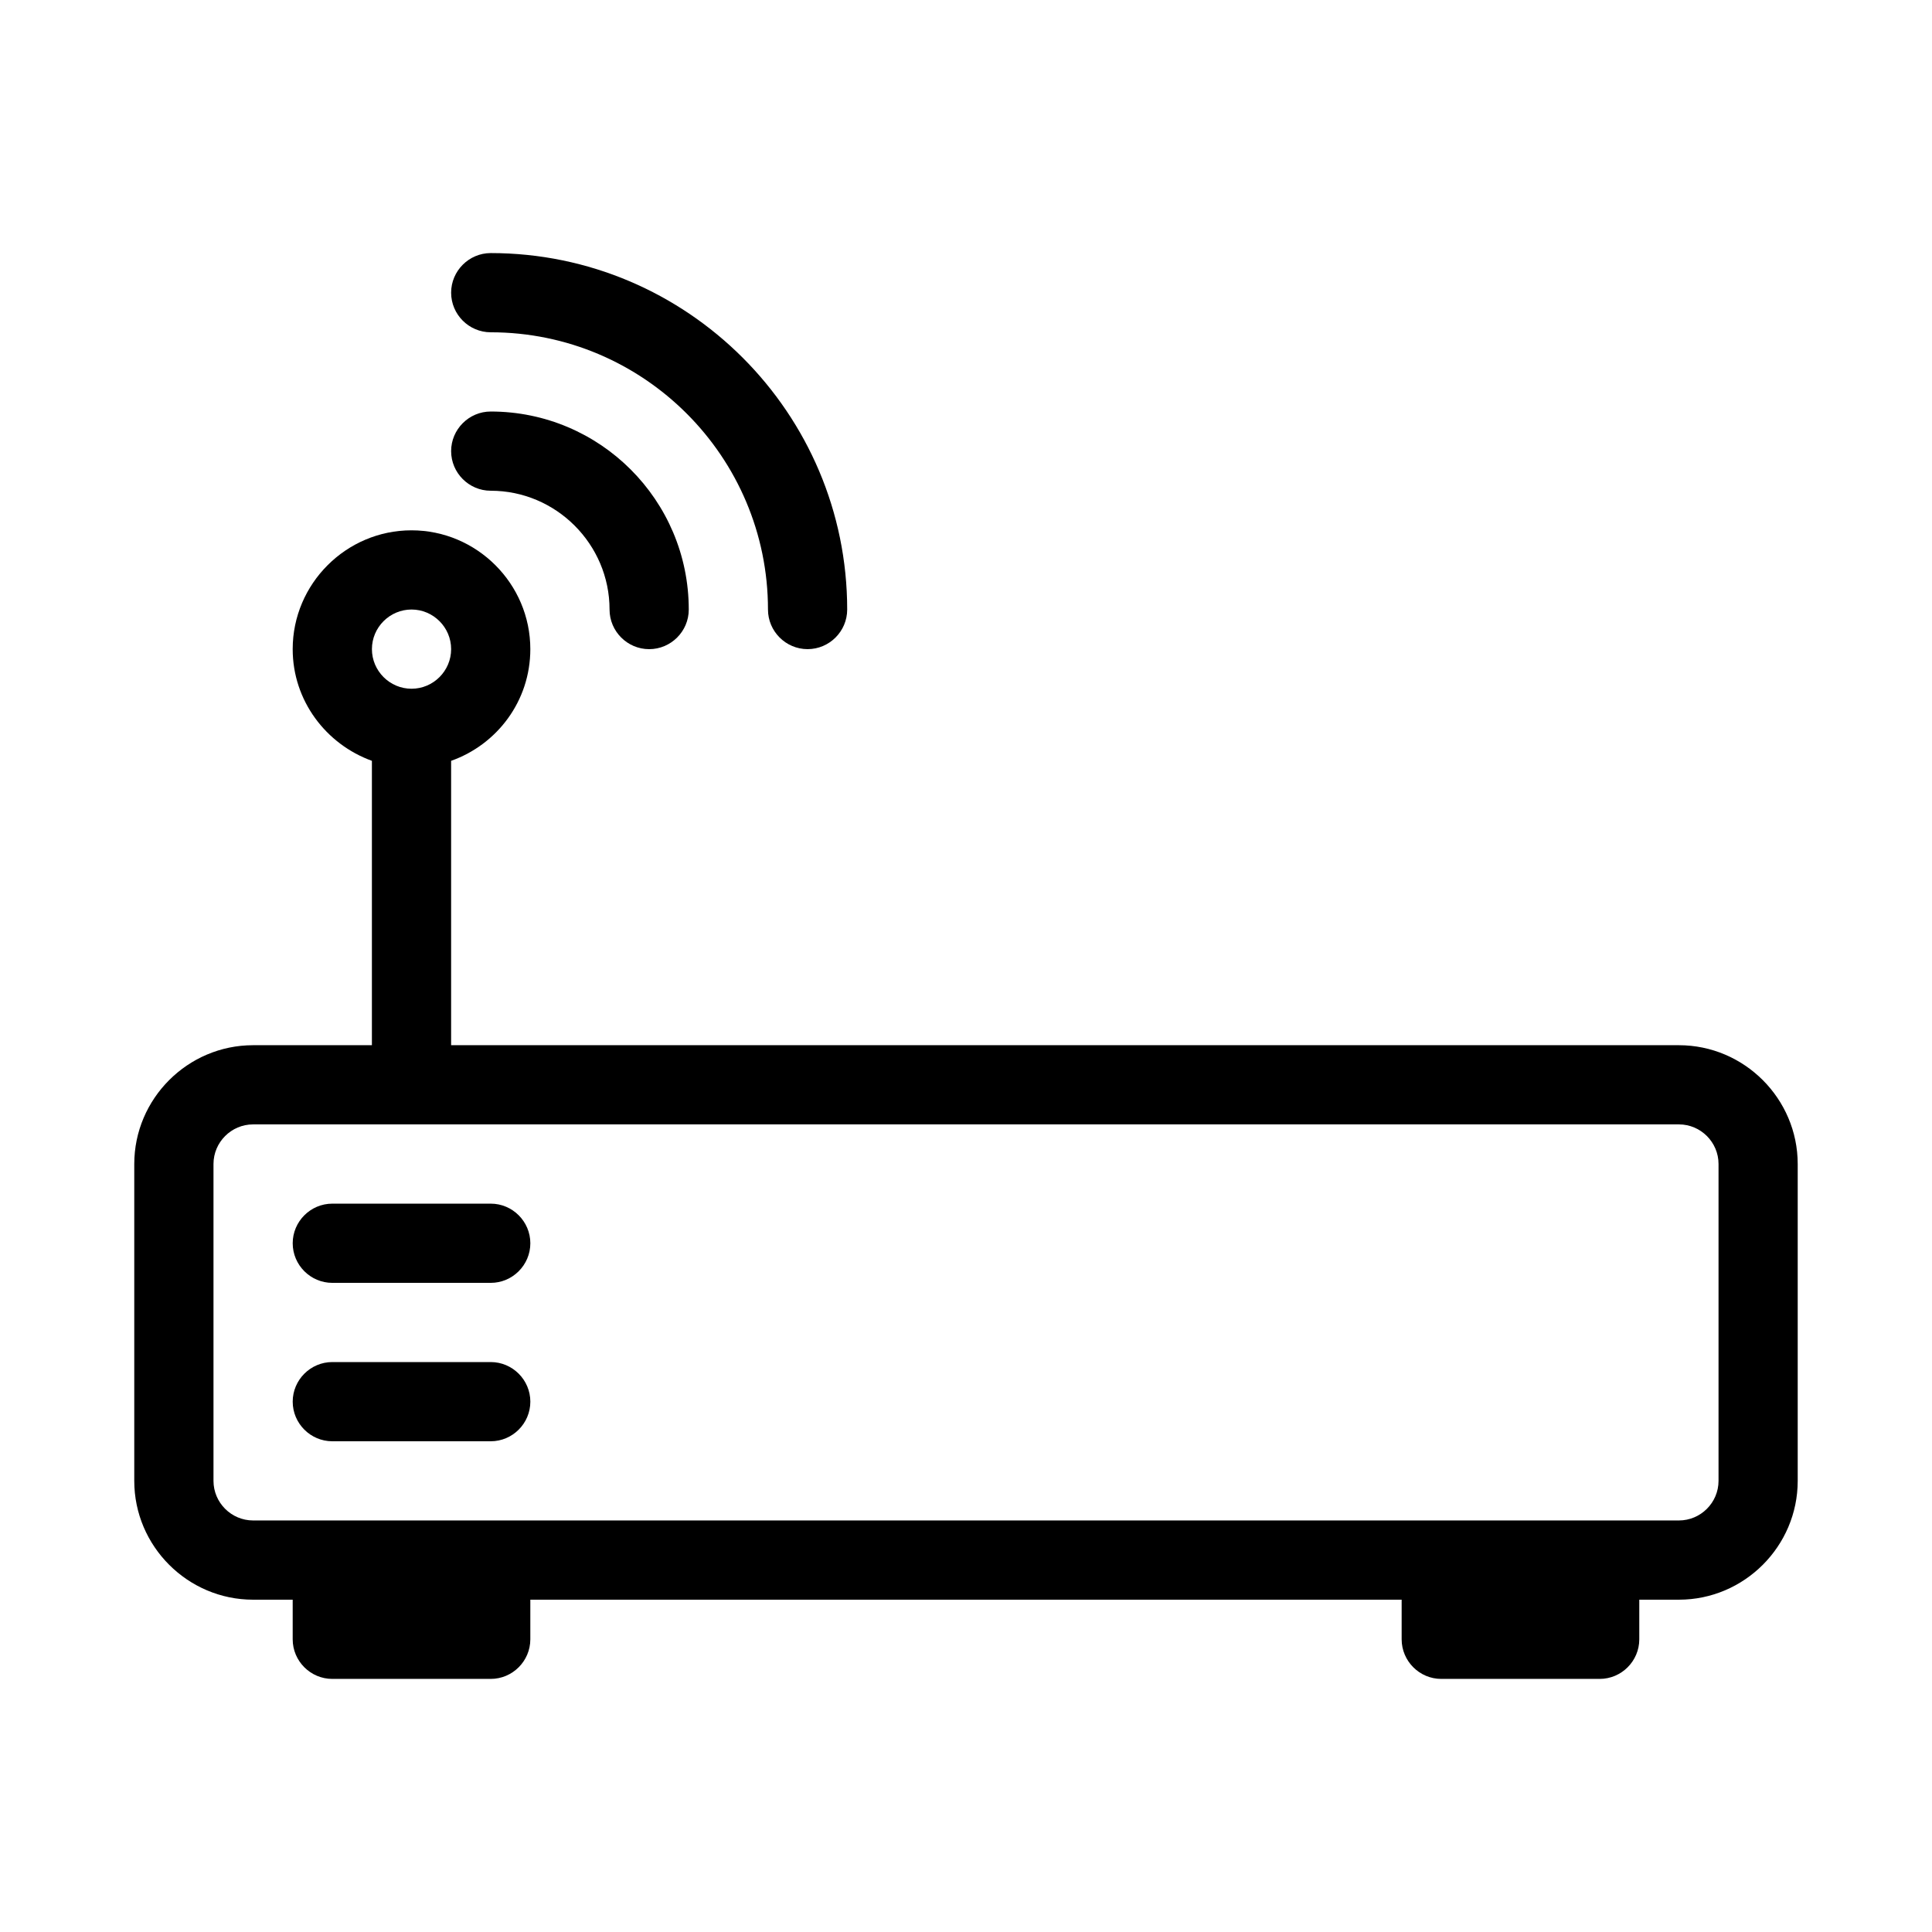
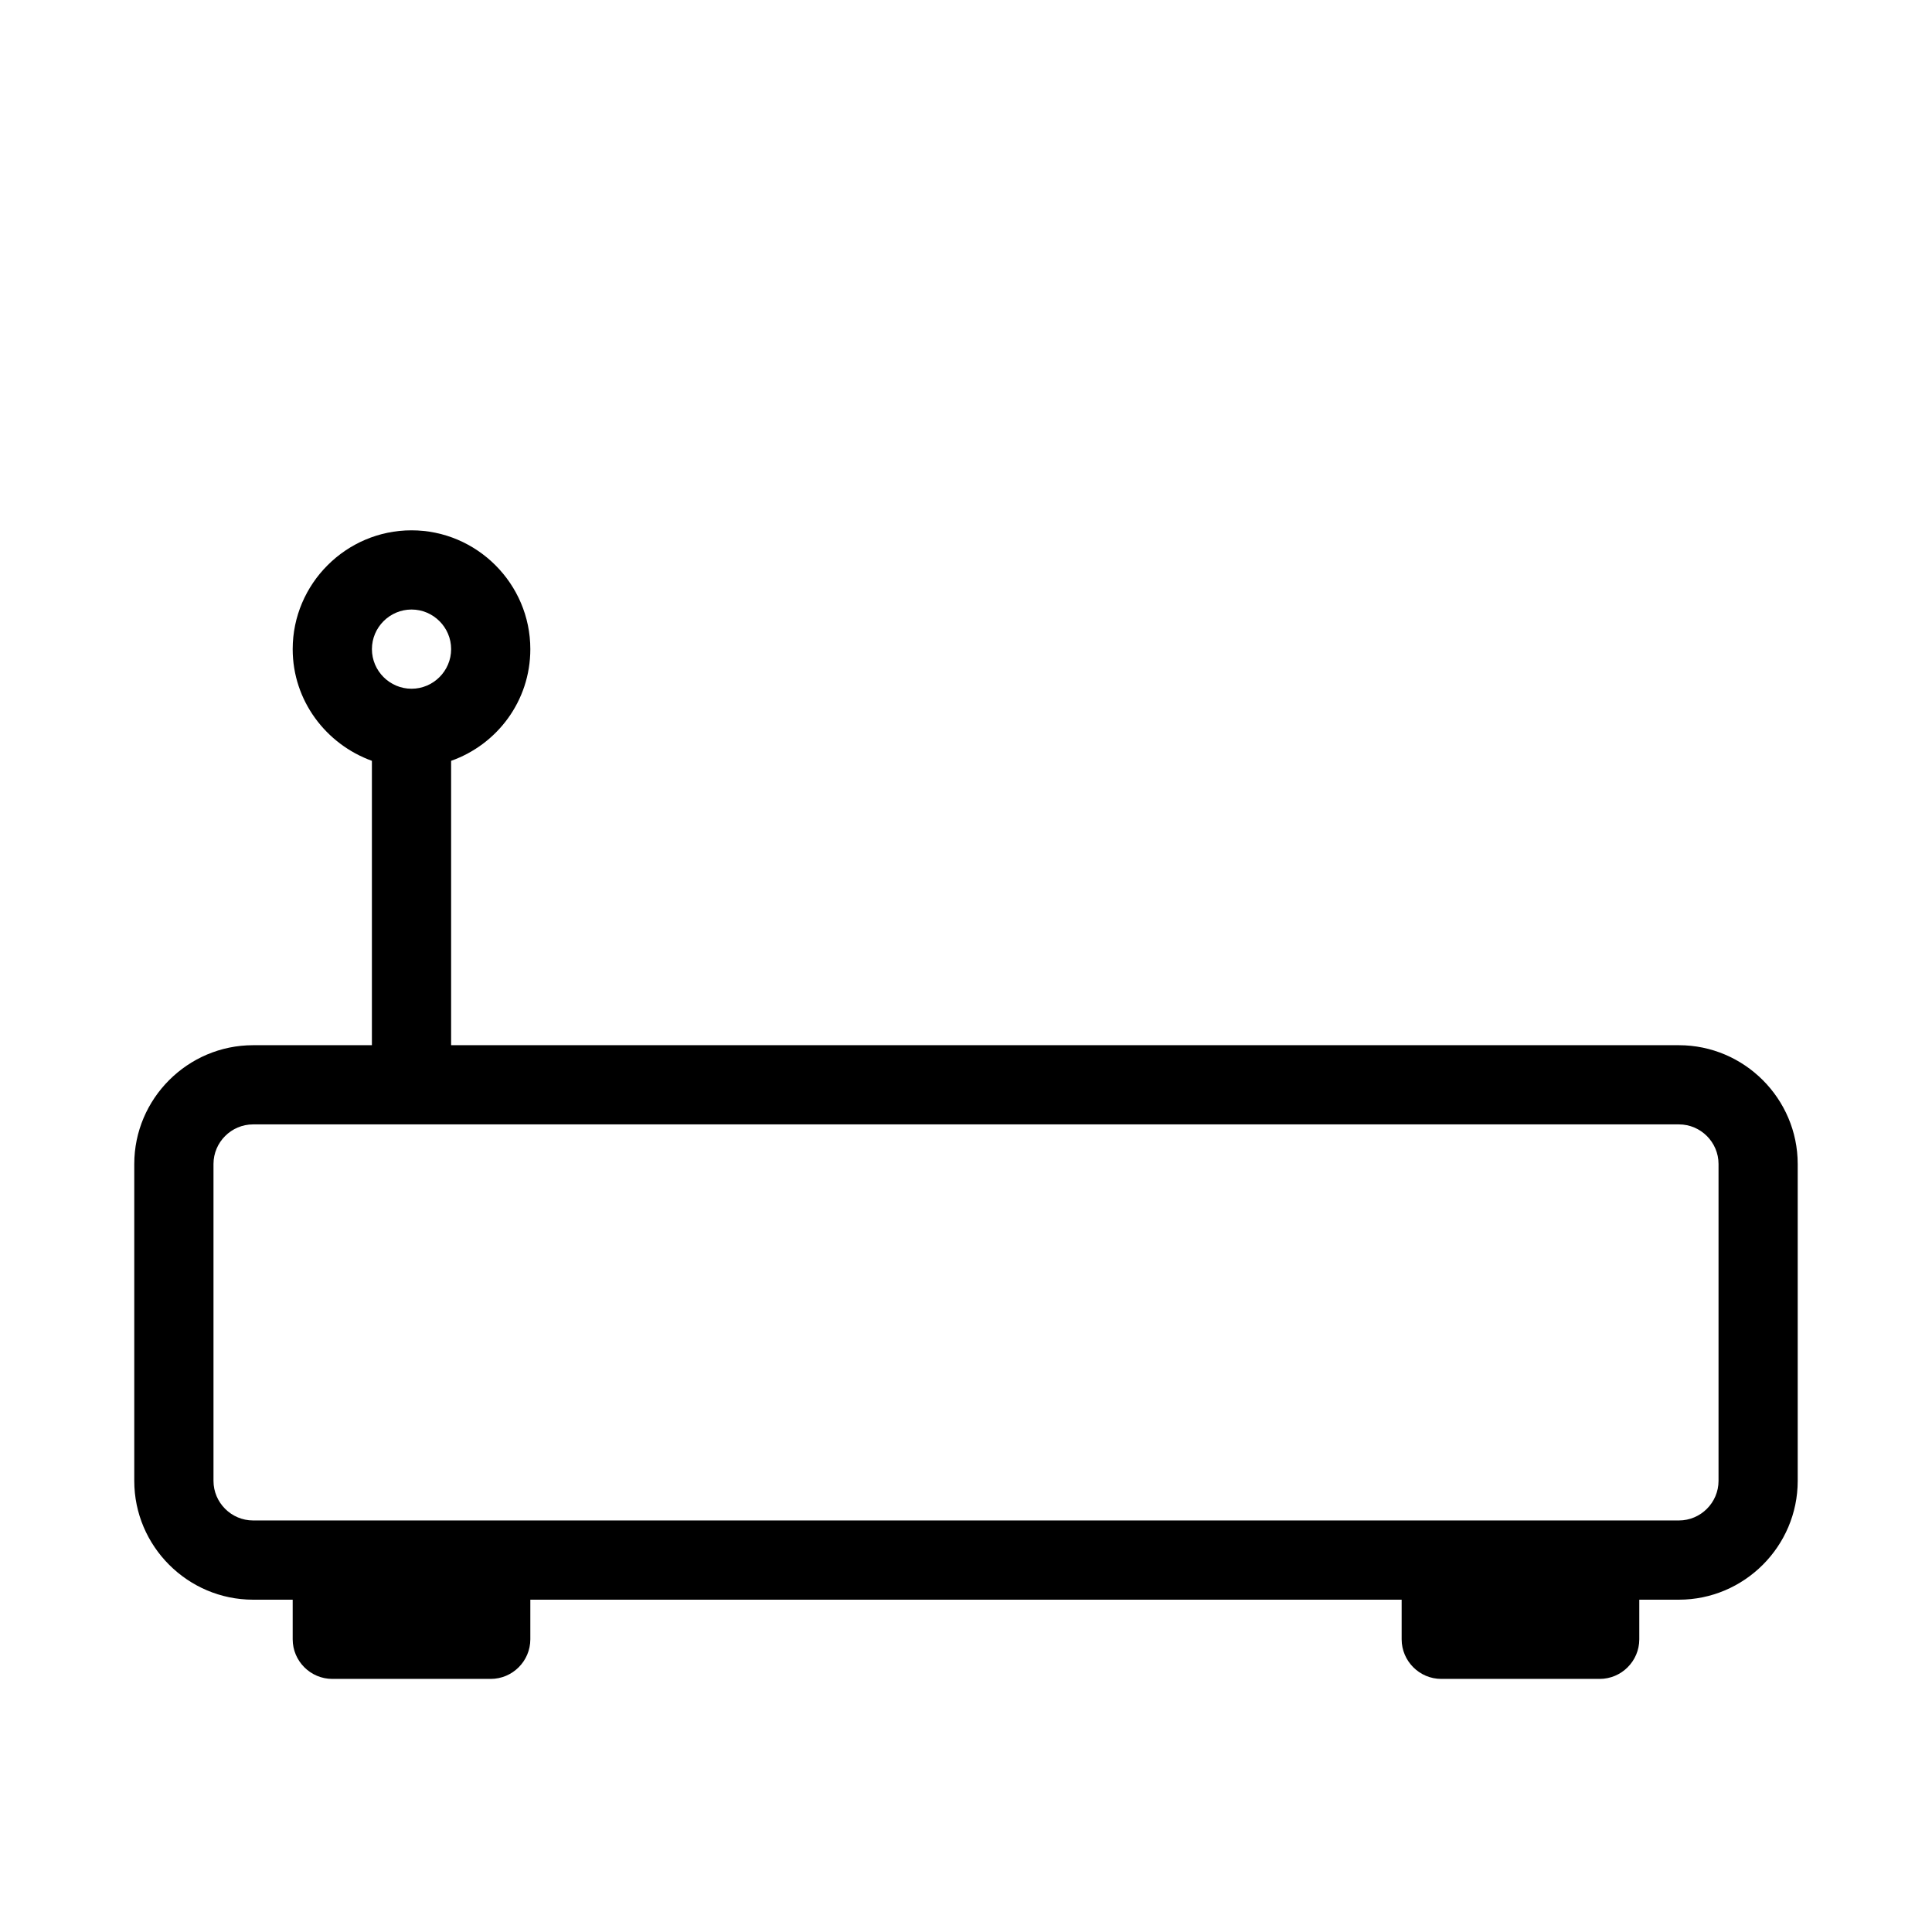
<svg xmlns="http://www.w3.org/2000/svg" fill="#000000" width="800px" height="800px" version="1.1" viewBox="144 144 512 512">
  <g>
    <path d="m588.93 420.99h-325.38v-75.363c12.176-4.305 20.992-15.848 20.992-29.598 0-17.32-14.168-31.488-31.488-31.488-17.32 0-31.488 14.168-31.488 31.488 0 13.645 8.816 25.191 20.992 29.598v75.363h-31.488c-17.32 0-31.488 14.168-31.488 31.488v83.969c0 17.32 14.168 31.488 31.488 31.488h10.496v10.496c0 5.773 4.723 10.496 10.496 10.496h41.984c5.773 0 10.496-4.723 10.496-10.496v-10.496h230.91v10.496c0 5.773 4.723 10.496 10.496 10.496h41.984c5.773 0 10.496-4.723 10.496-10.496v-10.496h10.496c17.32 0 31.488-14.168 31.488-31.488v-83.969c-0.004-17.32-14.172-31.488-31.492-31.488zm-335.87-115.46c5.773 0 10.496 4.723 10.496 10.496s-4.723 10.496-10.496 10.496c-5.773 0-10.496-4.723-10.496-10.496s4.723-10.496 10.496-10.496zm346.37 230.91c0 5.773-4.723 10.496-10.496 10.496h-377.86c-5.773 0-10.496-4.723-10.496-10.496v-83.969c0-5.773 4.723-10.496 10.496-10.496h377.86c5.773 0 10.496 4.723 10.496 10.496z" />
-     <path d="m274.05 462.98h-41.984c-5.773 0-10.496 4.723-10.496 10.496 0 5.773 4.723 10.496 10.496 10.496h41.984c5.773 0 10.496-4.723 10.496-10.496 0-5.773-4.723-10.496-10.496-10.496z" />
-     <path d="m274.05 504.96h-41.984c-5.773 0-10.496 4.723-10.496 10.496s4.723 10.496 10.496 10.496h41.984c5.773 0 10.496-4.723 10.496-10.496 0-5.769-4.723-10.496-10.496-10.496z" />
-     <path d="m274.05 232.06c40.516 0 73.473 32.957 73.473 73.473 0 5.773 4.723 10.496 10.496 10.496s10.496-4.723 10.496-10.496c0-52.059-42.402-94.465-94.465-94.465-5.773 0-10.496 4.723-10.496 10.496 0 5.773 4.723 10.496 10.496 10.496z" />
-     <path d="m274.05 274.05c17.32 0 31.488 14.168 31.488 31.488 0 5.773 4.723 10.496 10.496 10.496s10.496-4.723 10.496-10.496c0-28.969-23.512-52.48-52.48-52.48-5.773 0-10.496 4.723-10.496 10.496 0 5.773 4.723 10.496 10.496 10.496z" />
  </g>
</svg>